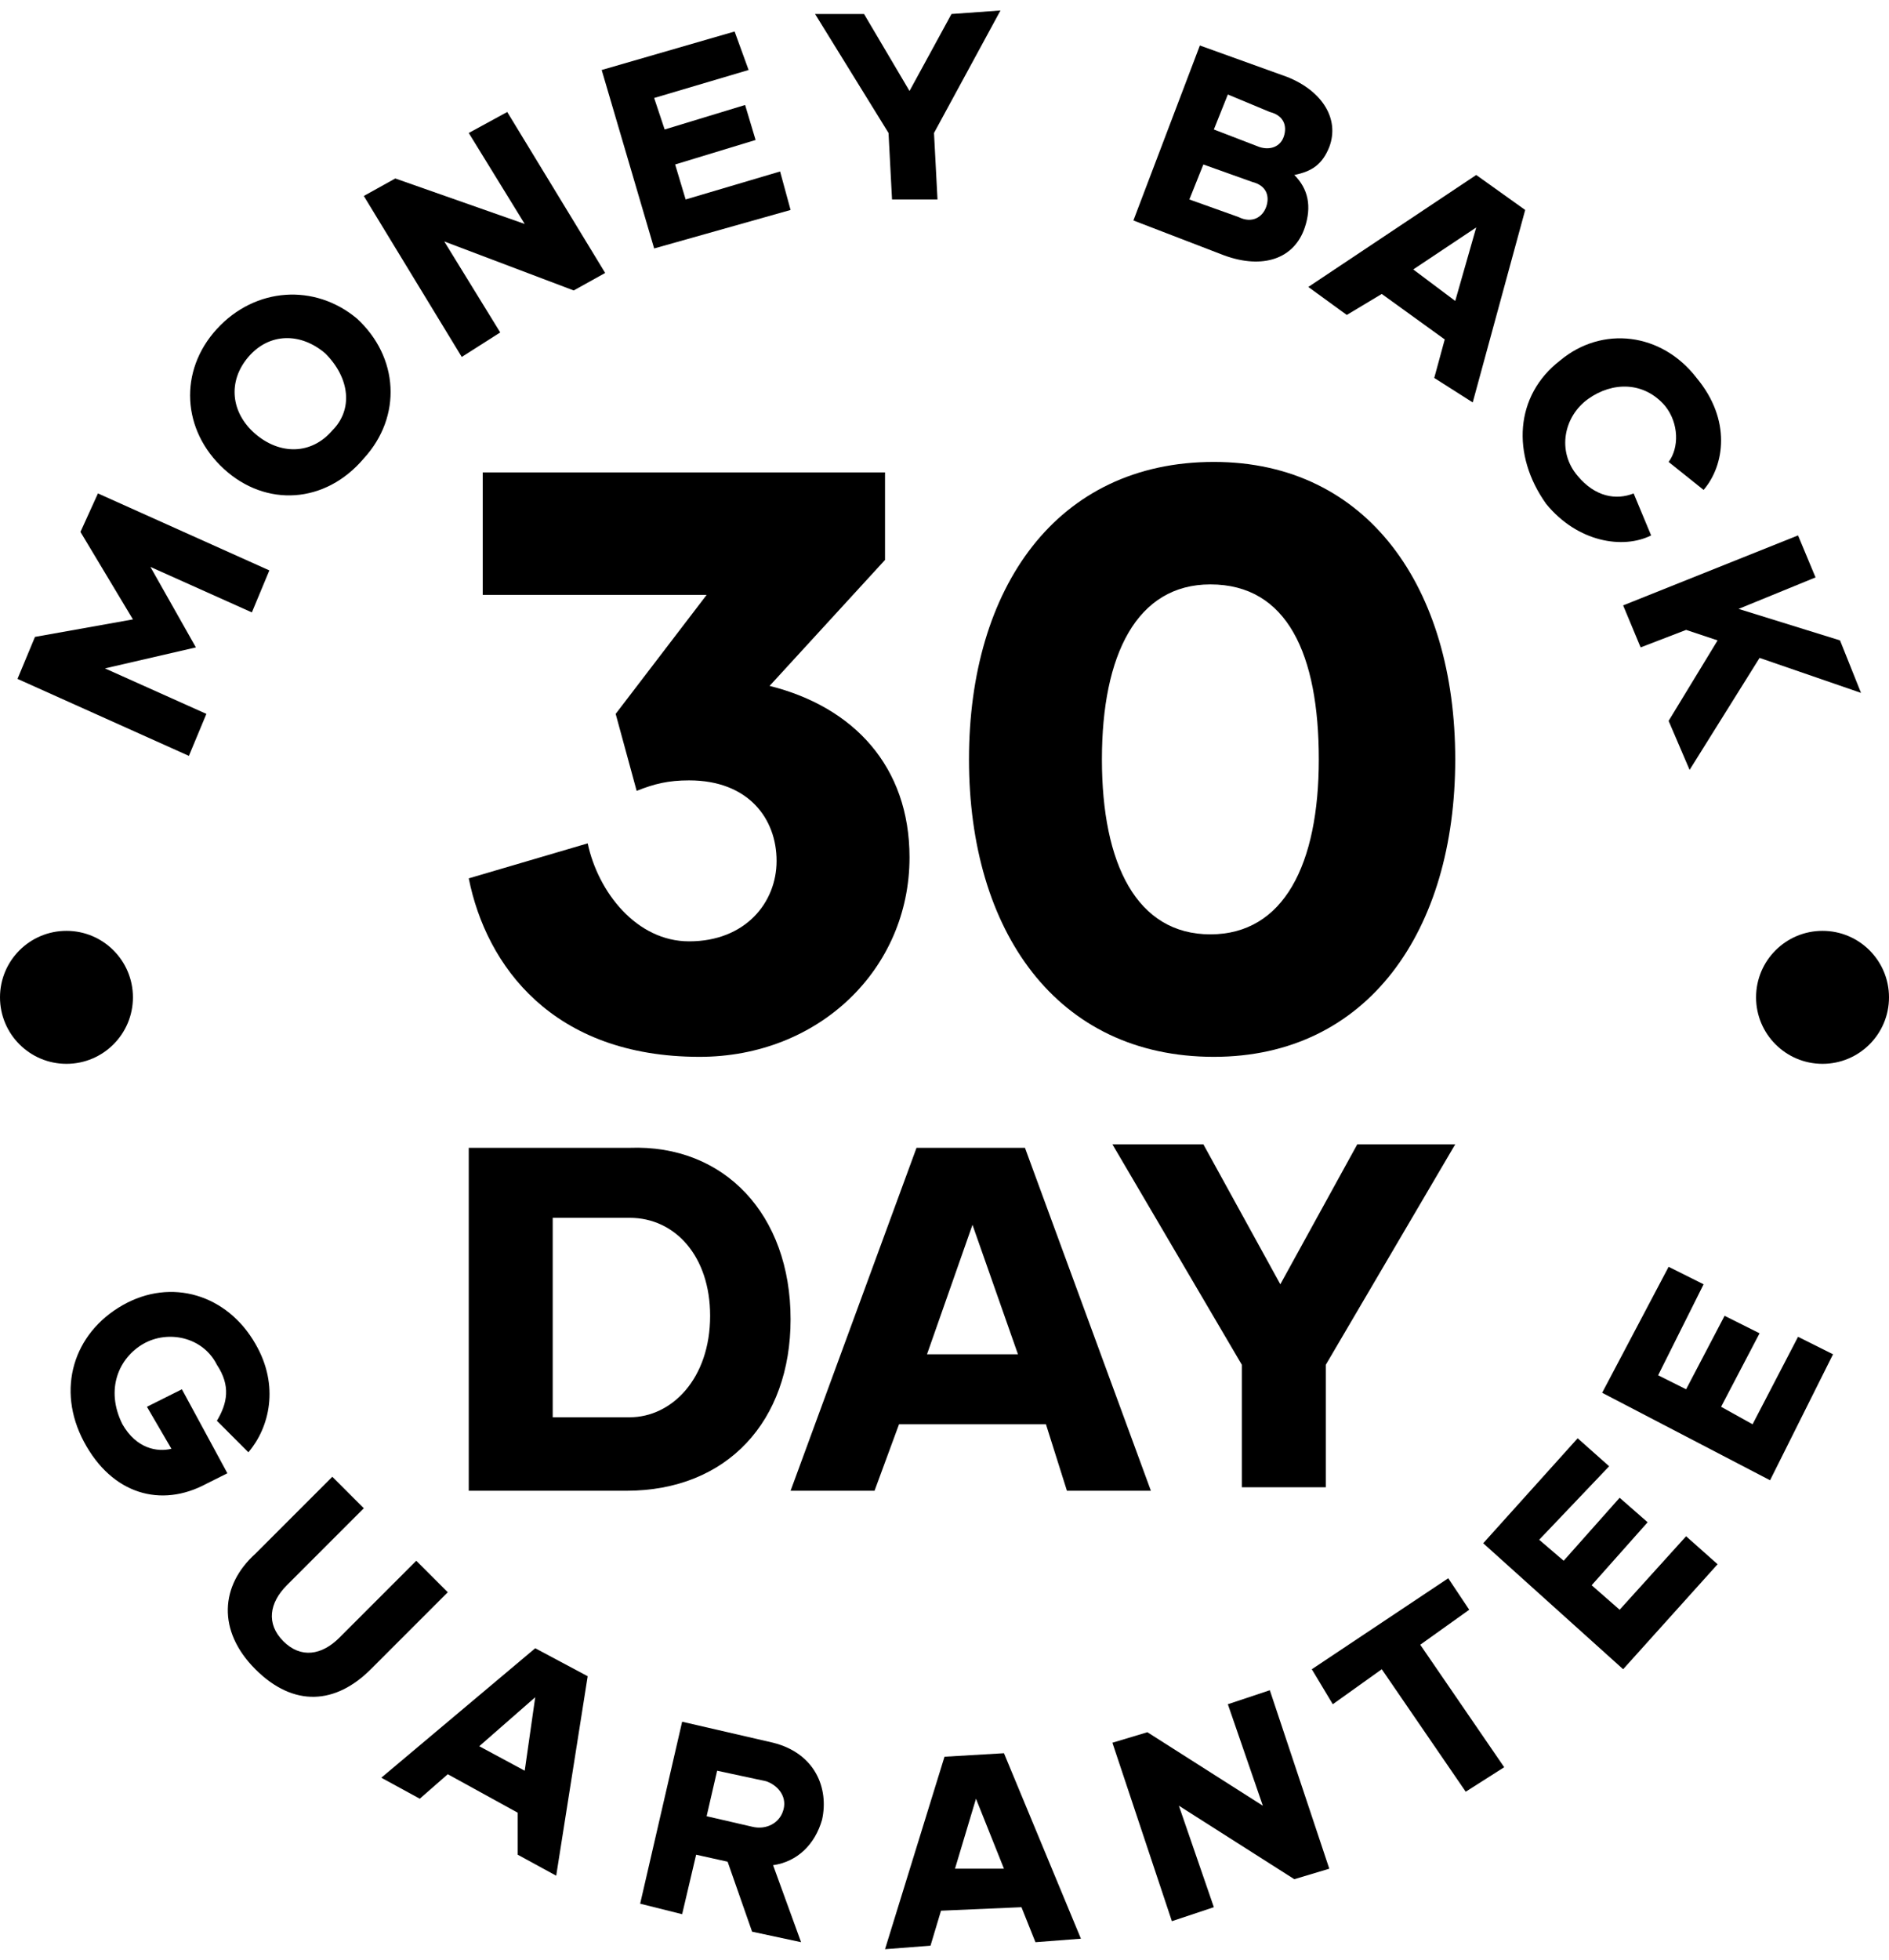
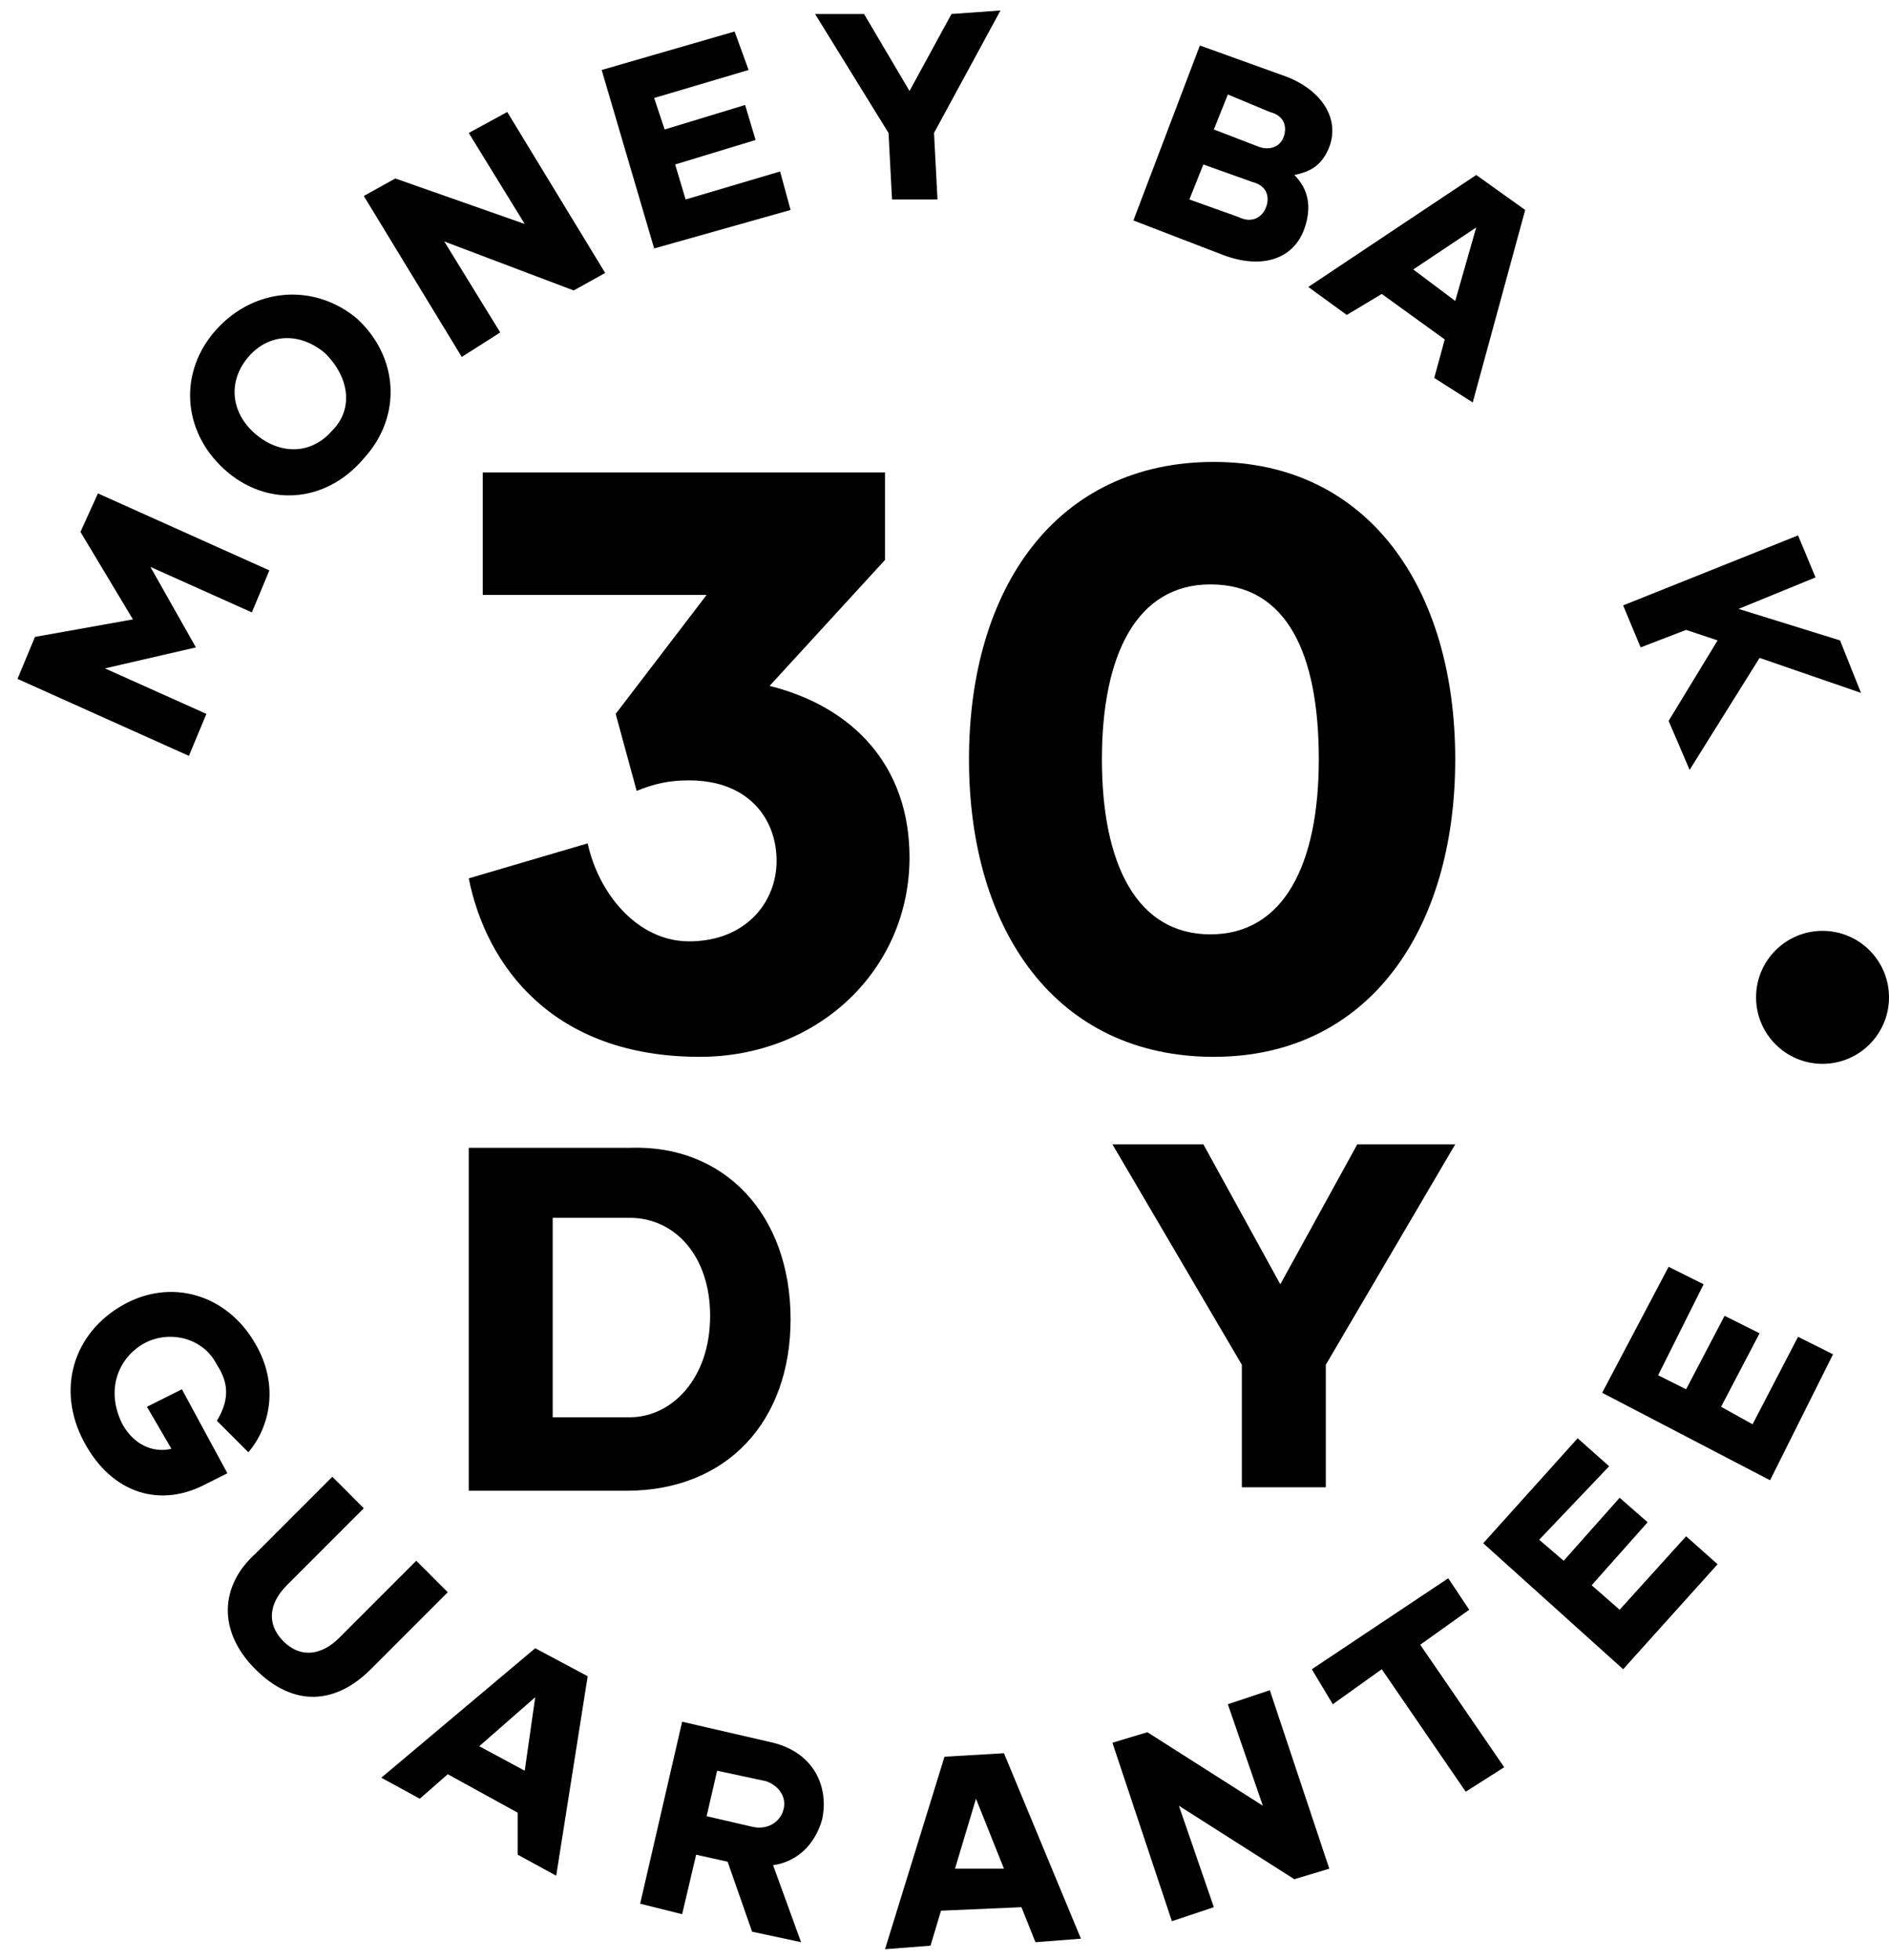
<svg xmlns="http://www.w3.org/2000/svg" version="1.1" id="Layer_1" x="0px" y="0px" viewBox="0 0 54 56" style="enable-background:new 0 0 54 56;" xml:space="preserve">
  <g>
    <g>
      <path d="M2.8,14.1l4.9,2.2l-0.5,1.2l-2.9-1.3l1.3,2.3L3,19.1l2.9,1.3l-0.5,1.2l-4.9-2.2L1,18.2l2.8-0.5l-1.5-2.5L2.8,14.1z" />
      <path d="M6.4,13.4c-1.2-1.1-1.3-2.8-0.2-4c1.1-1.2,2.8-1.3,4-0.3c1.2,1.1,1.3,2.8,0.2,4C9.3,14.4,7.6,14.5,6.4,13.4z M9.3,10.1    c-0.7-0.6-1.6-0.6-2.2,0.1c-0.6,0.7-0.5,1.6,0.2,2.2c0.7,0.6,1.6,0.6,2.2-0.1C10.1,11.7,10,10.8,9.3,10.1z" />
      <path d="M14.5,3.2l2.8,4.6l-0.9,0.5l-3.7-1.4l1.6,2.6l-1.1,0.7l-2.8-4.6l0.9-0.5L15,6.4l-1.6-2.6L14.5,3.2z" />
      <path d="M18.7,2.8L19,3.7L21.3,3L21.6,4l-2.3,0.7l0.3,1l2.7-0.8L22.6,6l-3.9,1.1L17.2,2L21,0.9L21.4,2L18.7,2.8z" />
      <path d="M28.6,0.3l-1.9,3.5l0.1,1.9l-1.3,0l-0.1-1.9l-2.1-3.4l1.4,0l1.3,2.2l1.2-2.2L28.6,0.3z" />
      <path d="M37.3,6.5C37,7.4,36.1,7.7,35,7.3l-2.6-1l1.9-5l2.5,0.9c1,0.4,1.5,1.2,1.2,2c-0.2,0.5-0.5,0.7-1,0.8    C37.4,5.4,37.5,5.9,37.3,6.5z M36.2,5.9c0.1-0.3,0-0.6-0.4-0.7l-1.4-0.5l-0.4,1l1.4,0.5C35.8,6.4,36.1,6.2,36.2,5.9z M35.1,2.7    l-0.4,1L36,4.2c0.3,0.1,0.6,0,0.7-0.3c0.1-0.3,0-0.6-0.4-0.7L35.1,2.7z" />
      <path d="M41.3,9.7l-1.8-1.3L38.5,9l-1.1-0.8L42.2,5l1.4,1l-1.5,5.5L41,10.8L41.3,9.7z M41.6,8.6l0.6-2.1l-1.8,1.2L41.6,8.6z" />
-       <path d="M44.6,10.3c1.2-1,2.9-0.8,3.9,0.5c1,1.2,0.8,2.5,0.2,3.2l-1-0.8c0.3-0.4,0.3-1.1-0.1-1.6c-0.6-0.7-1.5-0.7-2.2-0.2    c-0.7,0.5-0.9,1.5-0.3,2.2c0.5,0.6,1.1,0.7,1.6,0.5l0.5,1.2c-0.8,0.4-2.1,0.2-3-0.9C43.2,13,43.3,11.3,44.6,10.3z" />
      <path d="M49.1,18.3L48.2,18l-1.3,0.5l-0.5-1.2l5-2l0.5,1.2l-2.2,0.9l2.9,0.9l0.6,1.5l-2.9-1l-2,3.2l-0.6-1.4L49.1,18.3z" />
    </g>
    <g>
      <g>
        <path d="M5.9,42.4c-1.3,0.7-2.7,0.3-3.5-1.2c-0.8-1.5-0.3-3.1,1.1-3.9c1.4-0.8,3-0.3,3.8,1.1c0.7,1.2,0.4,2.4-0.2,3.1l-0.9-0.9     c0.3-0.5,0.4-1,0-1.6c-0.4-0.8-1.4-1-2.1-0.6c-0.7,0.4-1.1,1.3-0.6,2.3c0.4,0.7,1,0.8,1.4,0.7l-0.7-1.2l1-0.5l1.3,2.4L5.9,42.4z" />
        <path d="M12.8,45.5l-2.2,2.2c-1,1-2.2,1.1-3.3,0c-1.1-1.1-1-2.4,0-3.3l2.2-2.2l0.9,0.9l-2.2,2.2c-0.5,0.5-0.6,1.1-0.1,1.6     c0.5,0.5,1.1,0.4,1.6-0.1l2.2-2.2L12.8,45.5z" />
        <path d="M14.8,51.8l-2-1.1L12,51.4l-1.1-0.6l4.4-3.7l1.5,0.8l-0.9,5.7l-1.1-0.6L14.8,51.8z M15,50.6l0.3-2.1l-1.6,1.4L15,50.6z" />
        <path d="M20.8,53.2L19.9,53l-0.4,1.7l-1.2-0.3l1.2-5.2l2.6,0.6c1.2,0.3,1.6,1.3,1.4,2.2c-0.2,0.7-0.7,1.2-1.4,1.3l0.8,2.2     l-1.4-0.3L20.8,53.2z M20.2,51.9l1.3,0.3c0.4,0.1,0.8-0.1,0.9-0.5c0.1-0.4-0.2-0.7-0.5-0.8l-1.4-0.3L20.2,51.9z" />
        <path d="M29.2,54.5l-2.3,0.1l-0.3,1l-1.3,0.1l1.7-5.5l1.7-0.1l2.2,5.3l-1.3,0.1L29.2,54.5z M28.7,53.4l-0.8-2l-0.6,2L28.7,53.4z" />
        <path d="M36.3,48.3l1.7,5.1l-1,0.3l-3.3-2.1l1,2.9l-1.2,0.4l-1.7-5.1l1-0.3l3.3,2.1l-1-2.9L36.3,48.3z" />
-         <path d="M42,46l-1.4,1l2.4,3.5l-1.1,0.7l-2.4-3.5l-1.4,1l-0.6-1l3.9-2.6L42,46z" />
+         <path d="M42,46l-1.4,1l2.4,3.5l-1.1,0.7l-2.4-3.5l-1.4,1l-0.6-1l3.9-2.6L42,46" />
        <path d="M44,44l0.7,0.6l1.6-1.8l0.8,0.7l-1.6,1.8l0.8,0.7l1.9-2.1l0.9,0.8l-2.7,3l-4-3.6l2.7-3l0.9,0.8L44,44z" />
        <path d="M47.4,39.3l0.8,0.4l1.1-2.1l1,0.5l-1.1,2.1l0.9,0.5l1.3-2.5l1,0.5l-1.8,3.6l-4.8-2.5l1.9-3.6l1,0.5L47.4,39.3z" />
      </g>
    </g>
    <g>
      <path d="M27.7,21.7c0-4.9,2.5-8.5,7-8.5c4.4,0,6.9,3.6,6.9,8.5c0,4.9-2.5,8.5-6.9,8.5C30.2,30.2,27.7,26.6,27.7,21.7z M37.7,21.7    c0-3-0.9-5-3.1-5c-2.1,0-3.1,2-3.1,5c0,3,1,5,3.1,5C36.7,26.7,37.7,24.7,37.7,21.7z" />
      <g>
        <path d="M26,24.5c0,3.2-2.6,5.7-6,5.7c-4.2,0-6.1-2.6-6.6-5.1l3.4-1c0.3,1.4,1.4,2.8,2.9,2.8c1.6,0,2.5-1.1,2.5-2.3     c0-1.2-0.8-2.3-2.5-2.3c-0.6,0-1,0.1-1.5,0.3l-0.6-2.2l2.6-3.4h-6.4v-3.5h11.5V16l-3.3,3.6C24.4,20.2,26,21.9,26,24.5z" />
        <g>
          <path d="M22.6,37.7c0,2.9-1.8,4.9-4.7,4.9h-4.5v-9.8H18C20.7,32.7,22.6,34.7,22.6,37.7z M20.3,37.6c0-1.7-1-2.8-2.3-2.8h-2.2      v5.7h2.2C19.2,40.5,20.3,39.4,20.3,37.6z" />
-           <path d="M29.9,40.7h-4.2L25,42.6h-2.4l3.6-9.8h3.1l3.6,9.8h-2.4L29.9,40.7z M29.1,38.7L27.8,35l-1.3,3.7H29.1z" />
          <path d="M41.6,32.7L37.9,39v3.5h-2.4V39l-3.7-6.3h2.6l2.2,4l2.2-4H41.6z" />
        </g>
      </g>
    </g>
-     <circle cx="1.9" cy="28.5" r="1.9" />
    <circle cx="52.1" cy="28.5" r="1.9" />
  </g>
</svg>